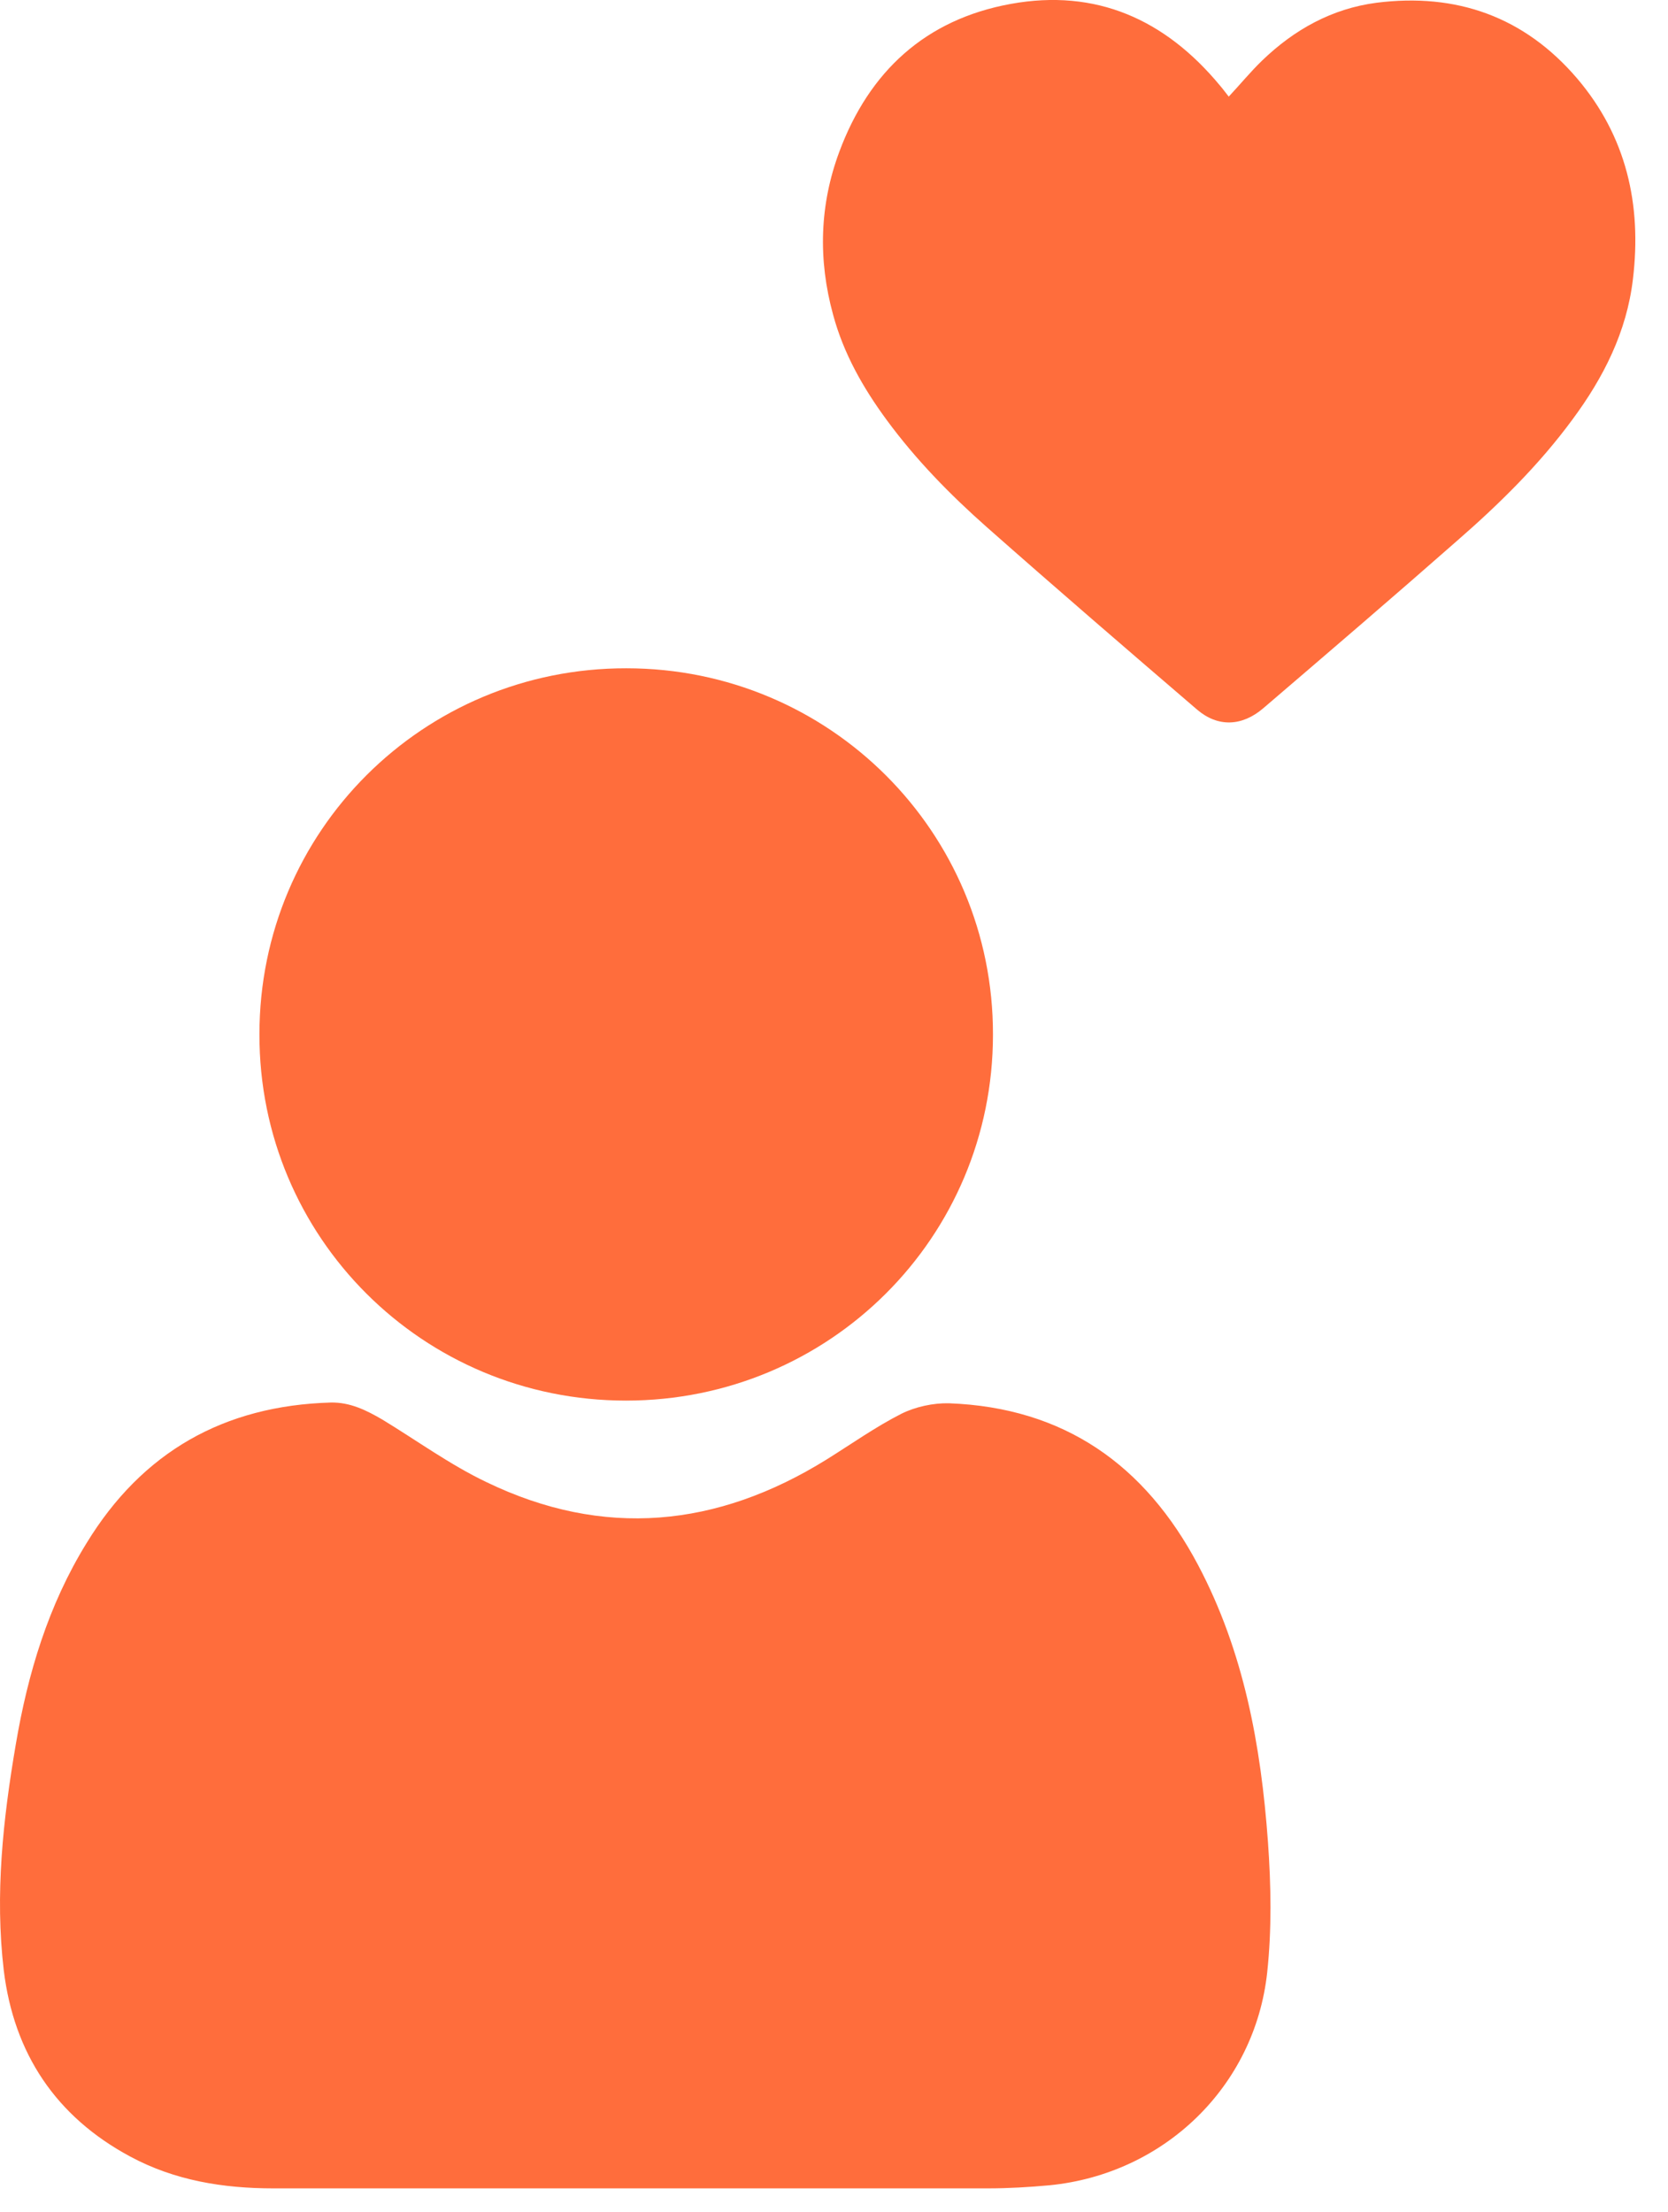
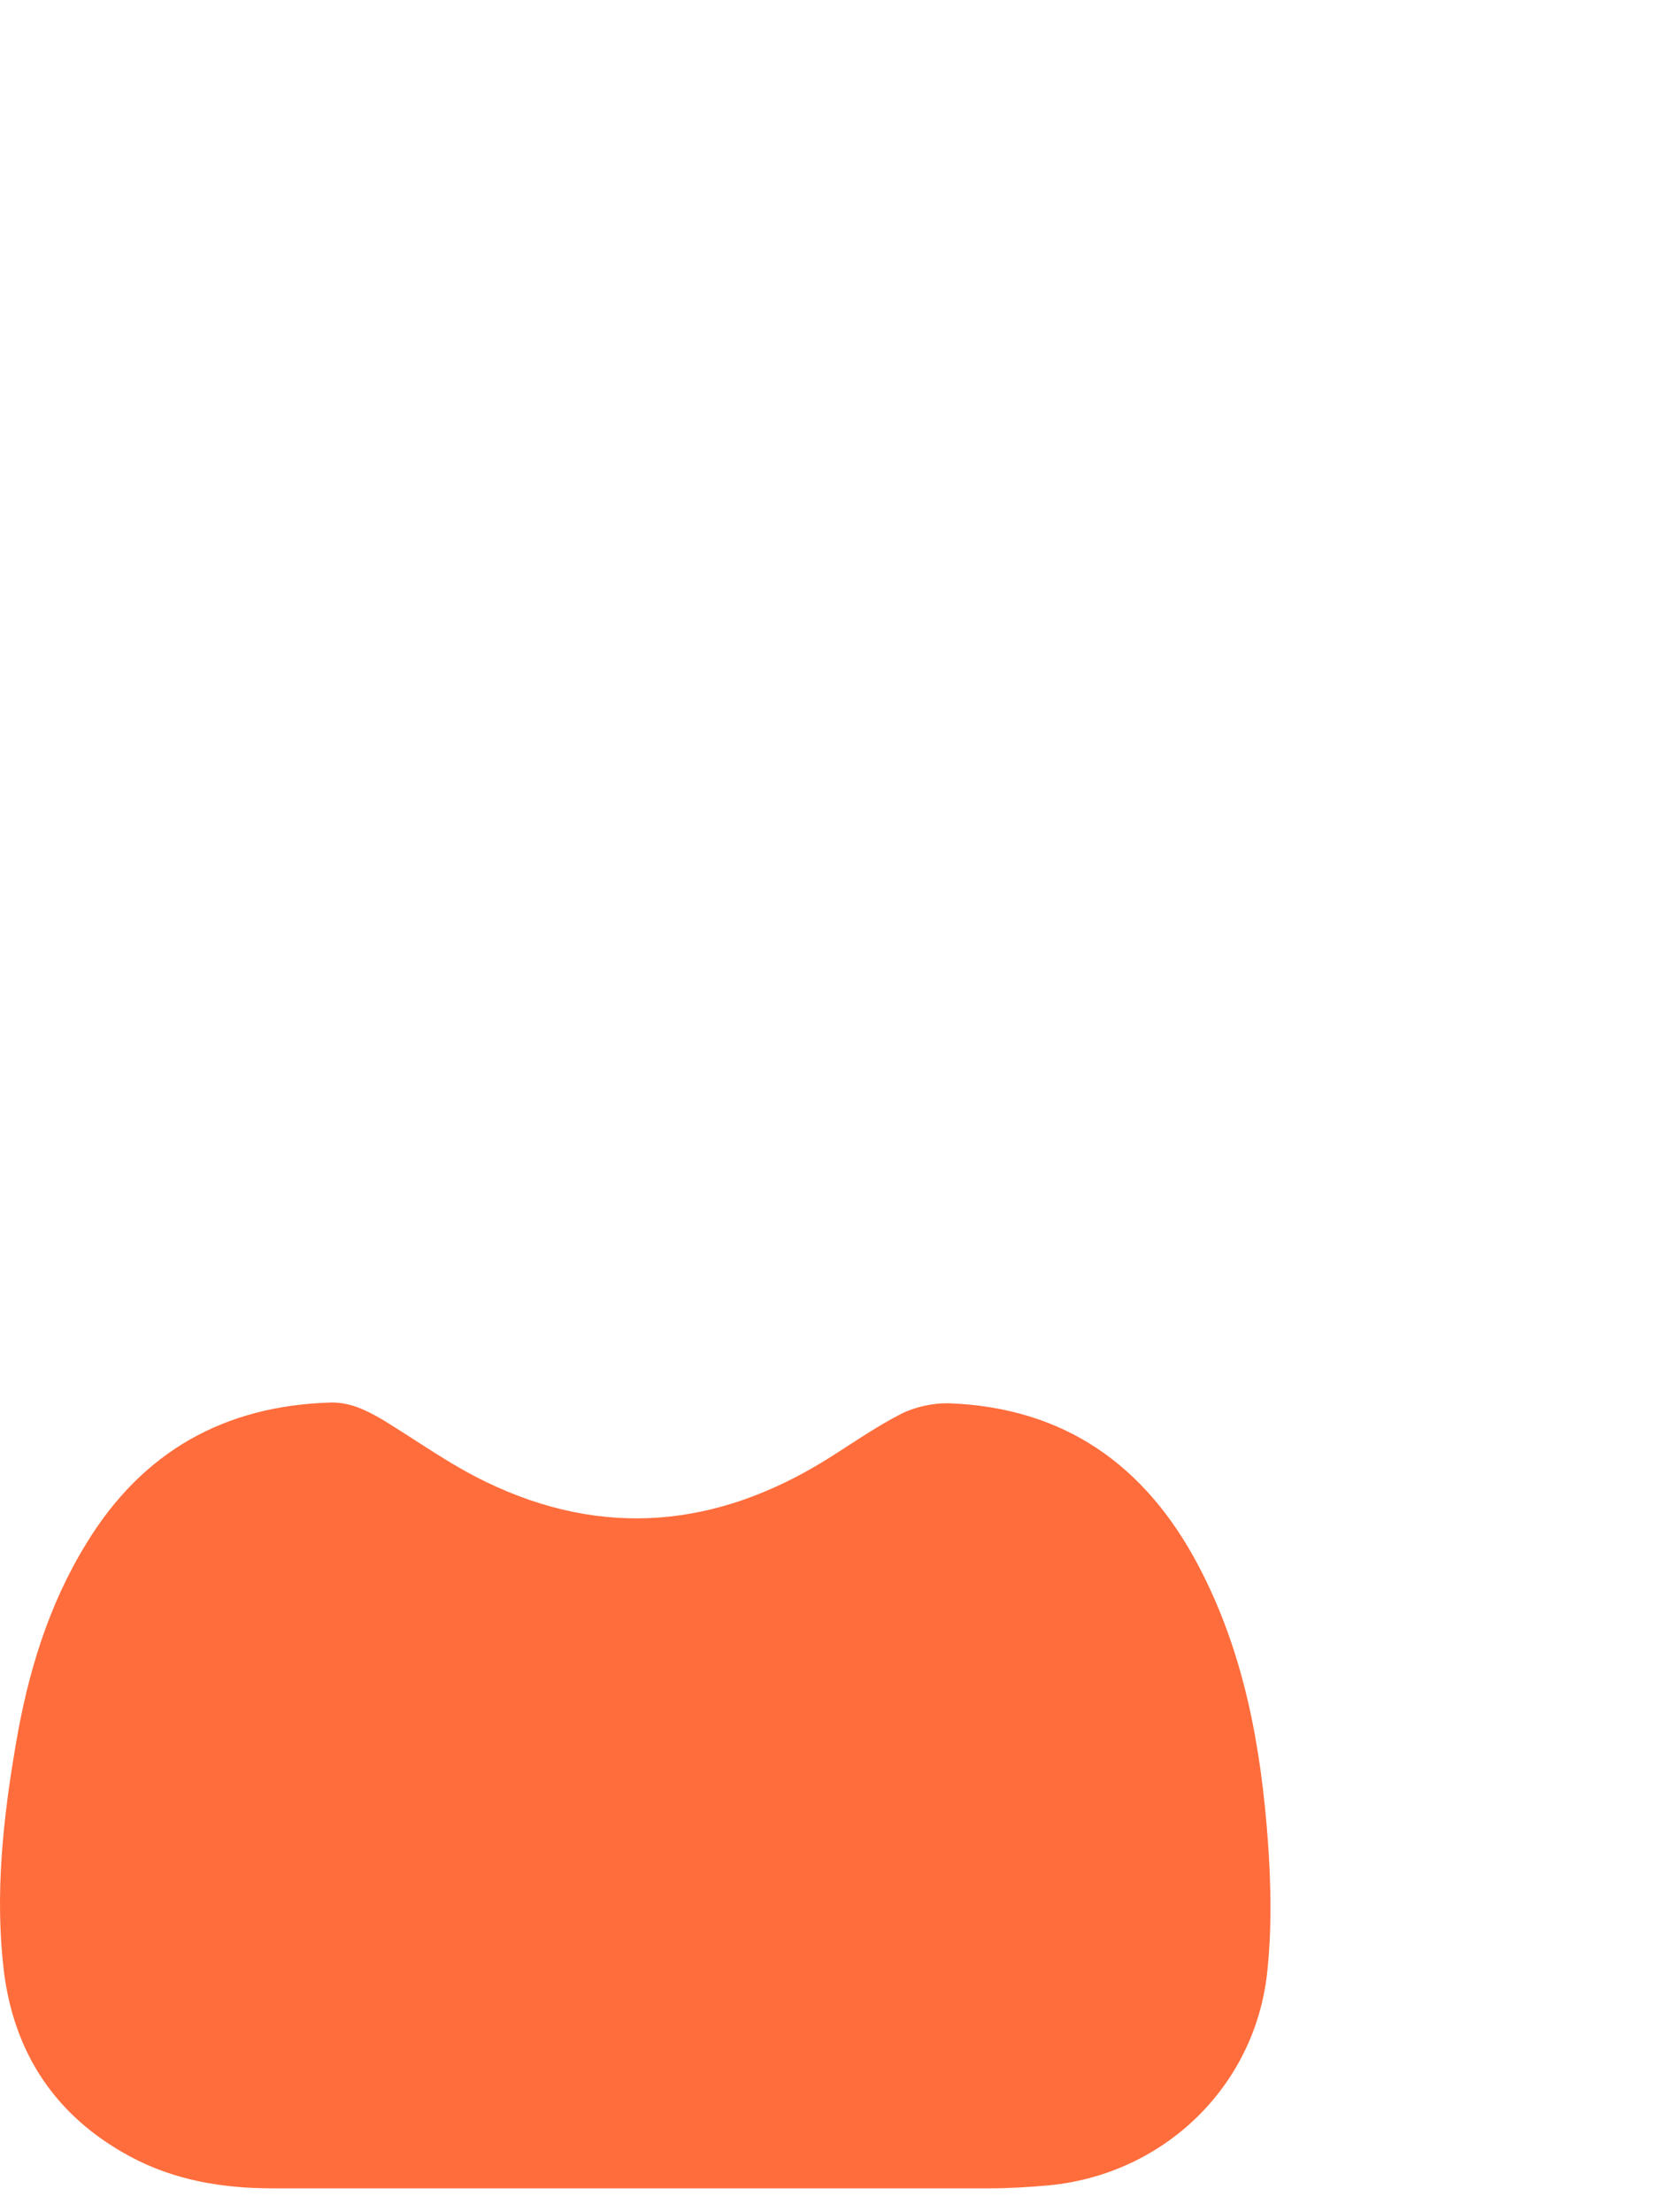
<svg xmlns="http://www.w3.org/2000/svg" width="43" height="57" viewBox="0 0 43 57" fill="none">
-   <path d="M31.666 2.501C31.966 2.181 32.236 1.851 32.536 1.561C33.367 0.761 34.337 0.221 35.486 0.071C37.547 -0.189 39.297 0.431 40.657 2.021C41.926 3.511 42.327 5.271 42.096 7.191C41.937 8.551 41.337 9.731 40.536 10.811C39.676 11.981 38.647 12.991 37.556 13.941C35.907 15.391 34.236 16.821 32.566 18.251C32.017 18.721 31.396 18.741 30.866 18.291C29.047 16.731 27.236 15.171 25.436 13.581C24.486 12.741 23.607 11.841 22.857 10.821C22.247 9.991 21.747 9.111 21.477 8.111C21.087 6.691 21.127 5.281 21.637 3.911C22.407 1.841 23.857 0.501 26.056 0.101C28.256 -0.299 30.037 0.501 31.447 2.201C31.526 2.291 31.596 2.391 31.677 2.491L31.666 2.501Z" fill="#FF6D3C" />
  <path d="M16.377 56.392C13.267 56.392 10.157 56.392 7.047 56.392C5.757 56.392 4.507 56.191 3.357 55.572C1.437 54.541 0.357 52.911 0.097 50.772C-0.133 48.822 0.077 46.882 0.407 44.952C0.717 43.121 1.247 41.361 2.227 39.772C3.667 37.411 5.777 36.221 8.527 36.142C9.027 36.132 9.447 36.342 9.857 36.581C10.747 37.121 11.597 37.742 12.537 38.191C15.557 39.651 18.487 39.361 21.307 37.611C21.947 37.212 22.567 36.772 23.237 36.431C23.597 36.252 24.057 36.151 24.467 36.161C27.427 36.272 29.517 37.742 30.887 40.331C32.067 42.562 32.507 44.981 32.687 47.462C32.767 48.581 32.787 49.721 32.667 50.831C32.347 53.772 30.007 56.022 27.057 56.312C26.527 56.361 25.997 56.392 25.457 56.392C22.427 56.392 19.407 56.392 16.377 56.392Z" fill="#FF6D3C" />
-   <path d="M25.598 26.662C25.598 31.892 21.378 36.092 16.137 36.092C10.898 36.092 6.678 31.881 6.688 26.651C6.688 21.422 10.908 17.212 16.148 17.221C21.387 17.221 25.608 21.442 25.598 26.662Z" fill="#FF6D3C" />
</svg>